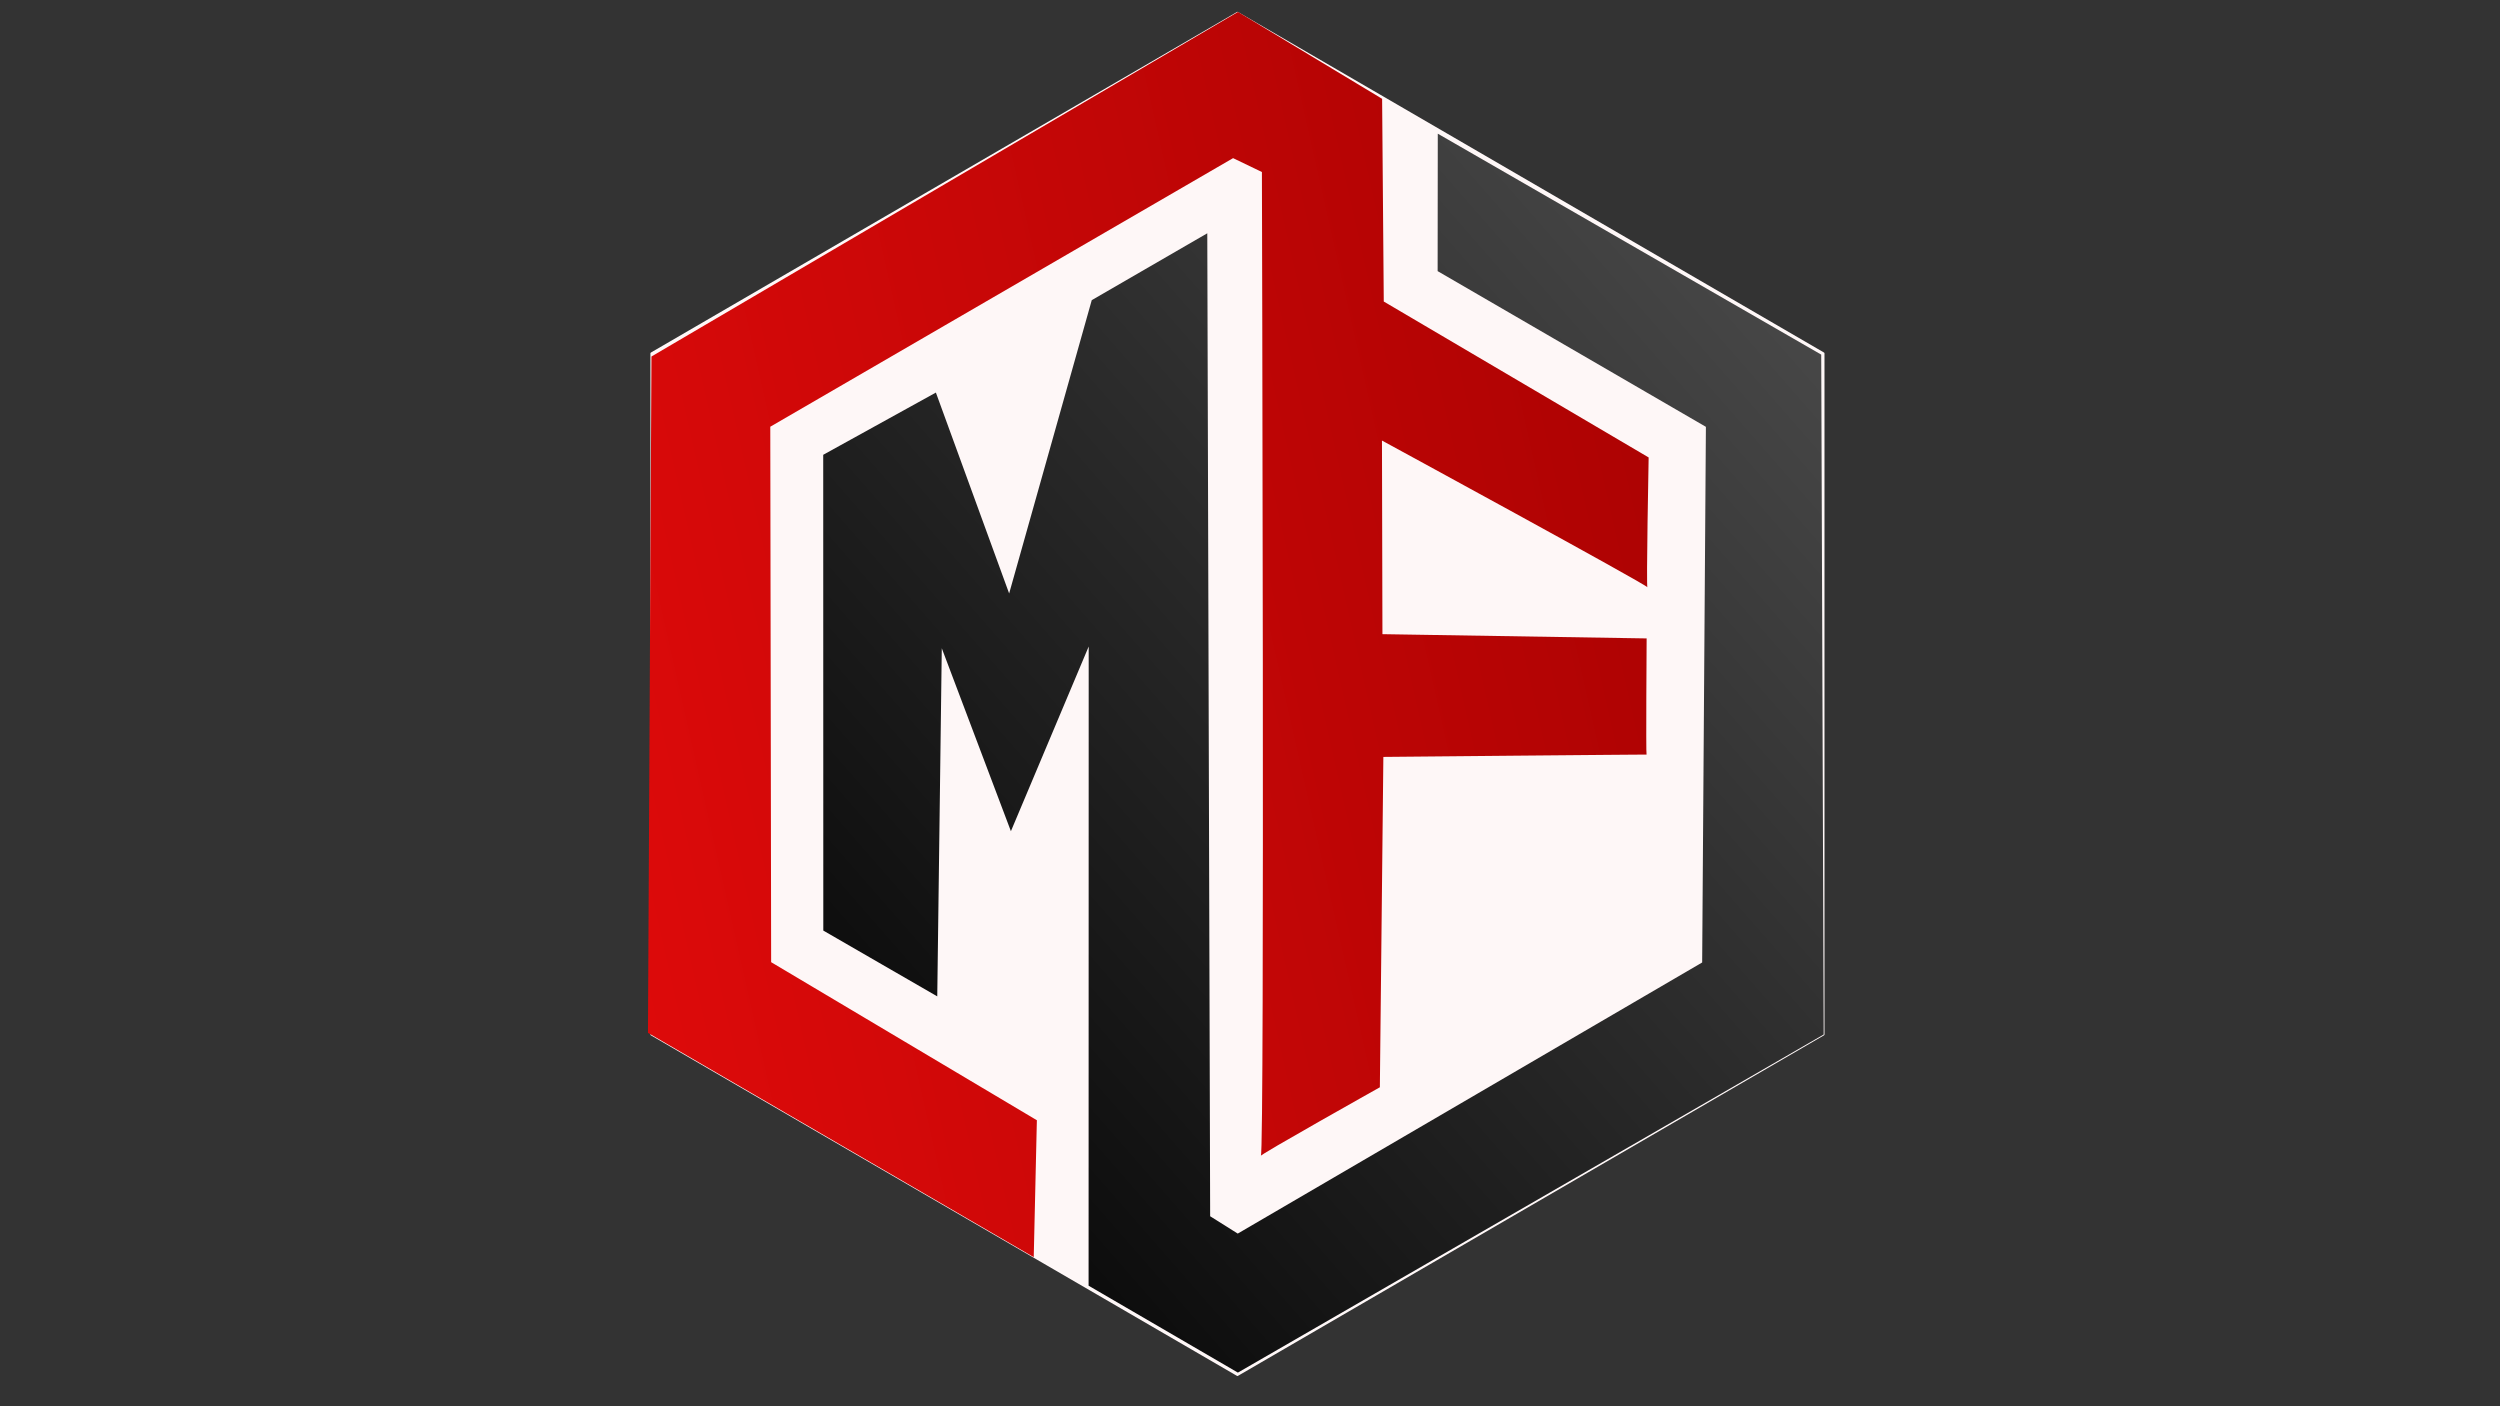
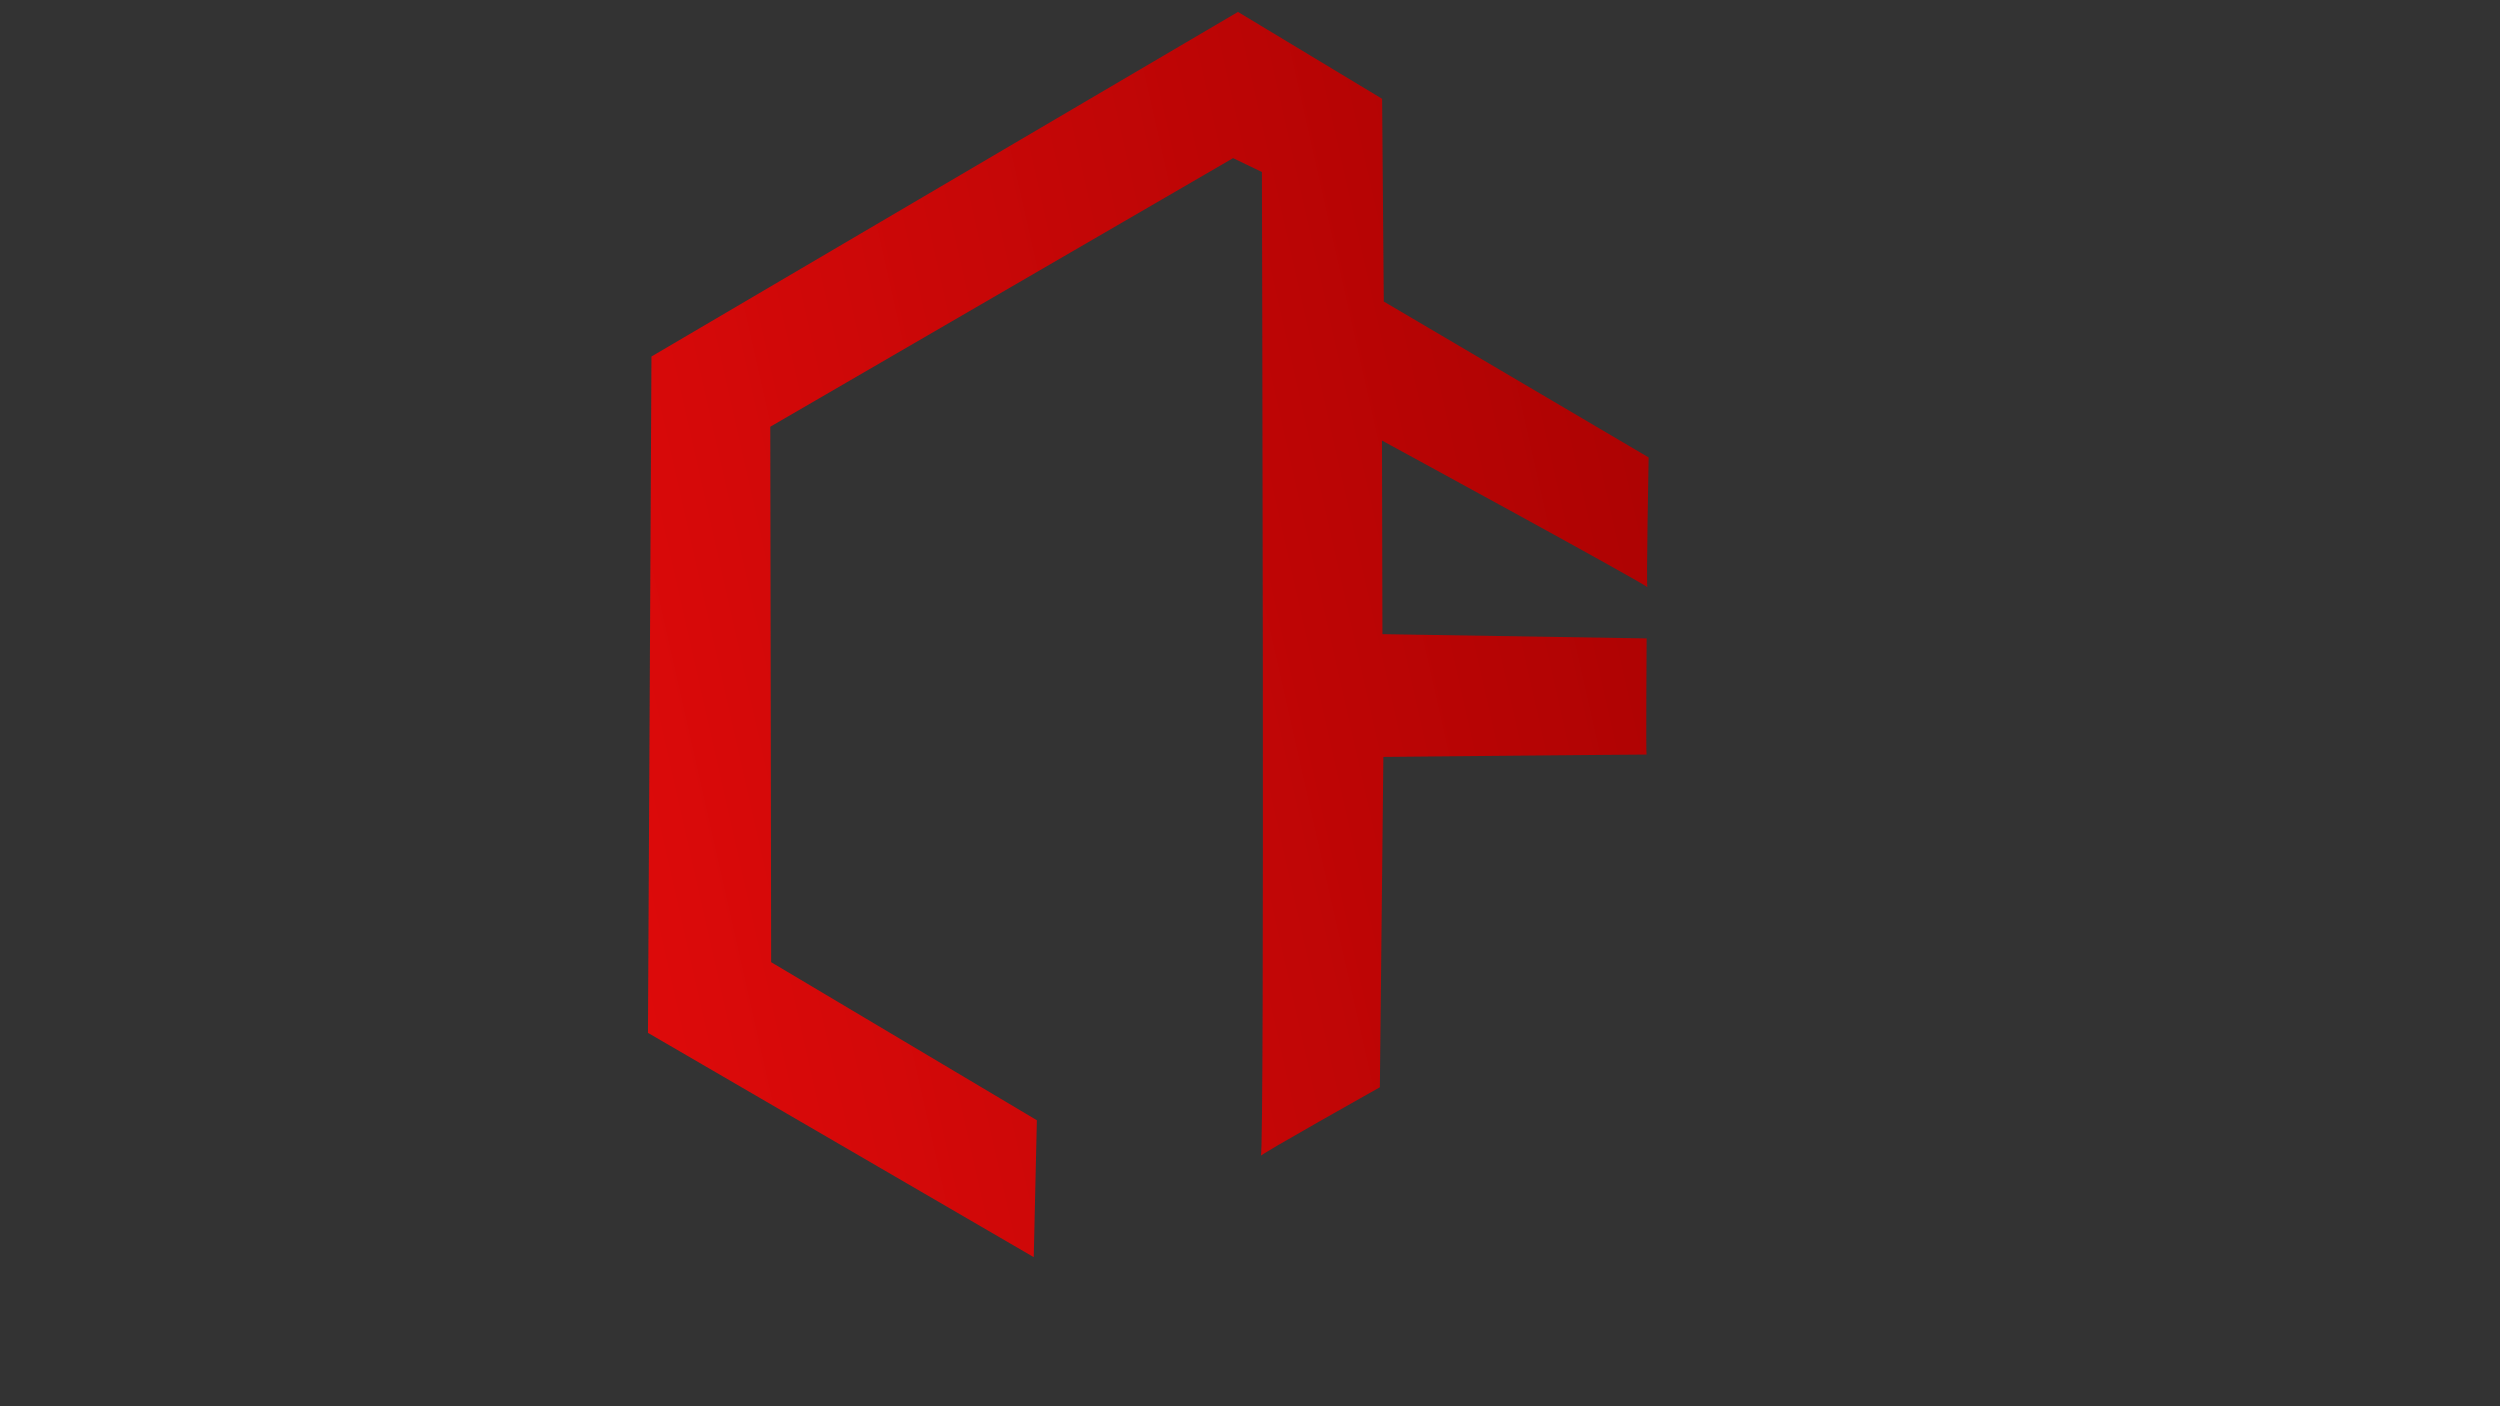
<svg xmlns="http://www.w3.org/2000/svg" width="100%" height="100%" viewBox="0 0 1920 1080" xml:space="preserve" style="fill-rule:evenodd;clip-rule:evenodd;stroke-linecap:round;stroke-linejoin:round;stroke-miterlimit:1.5;">
  <rect x="0" y="0" width="1920" height="1080" fill="#333333" stroke="none" />
-   <path d="M950.361,9.805l450.144,261.568l0,523.136l-450.144,261.568l-450.145,-261.568l0,-523.136l450.145,-261.568Z" style="fill:#fef7f7;stroke:#fff8f8;stroke-width:1.4px;" />
-   <path d="M1400.58,794.5l-1.881,-522.15l-294.484,-169.681l-0.114,105.554l206.028,119.586l-2.864,411.368l-356.675,208.214l-21.193,-13.318l-2.203,-754.916l-88.726,51.355l-63.446,225.267l-56.265,-154.289l-86.527,47.793l0.065,365.396l87.516,50.54l3.481,-267.357l53.082,140.503l59.743,-141.849l-0.081,490.892l114.662,66.747l449.882,-259.655Z" style="fill:url(#_Linear1);" />
  <path d="M793.911,965.496l2.404,-105.146l-204.074,-121.398l-0.659,-411.232l355.428,-206.274l22.14,10.668c0,0 2.156,755.357 -0.806,755.607c-2.963,0.25 91.392,-52.689 91.392,-52.689l2.692,-253.719c0,0 202.682,-1.925 202.137,-1.781c-0.545,0.143 0.056,-89.225 0.056,-89.225l-202.906,-3.269l-0.362,-148.692c0,0 204.892,111.489 203.883,112.718c-1.009,1.229 0.923,-99.742 0.923,-99.742l-203.421,-119.744l-1.269,-155.688l-110.7,-66.729l-450.451,264.64l-2.675,519.446l296.268,172.249Z" style="fill:url(#_Linear2);" />
  <defs>
    <linearGradient id="_Linear1" x1="0" y1="0" x2="1" y2="0" gradientUnits="userSpaceOnUse" gradientTransform="matrix(880.579,-790.992,790.992,880.579,653.163,1069.76)">
      <stop offset="0" style="stop-color:#000;stop-opacity:1" />
      <stop offset="1" style="stop-color:#4d4d4d;stop-opacity:1" />
    </linearGradient>
    <linearGradient id="_Linear2" x1="0" y1="0" x2="1" y2="0" gradientUnits="userSpaceOnUse" gradientTransform="matrix(1557.83,-370.517,370.517,1557.83,70.175,874.168)">
      <stop offset="0" style="stop-color:#f50e0e;stop-opacity:1" />
      <stop offset="1" style="stop-color:#9c0000;stop-opacity:1" />
    </linearGradient>
  </defs>
</svg>